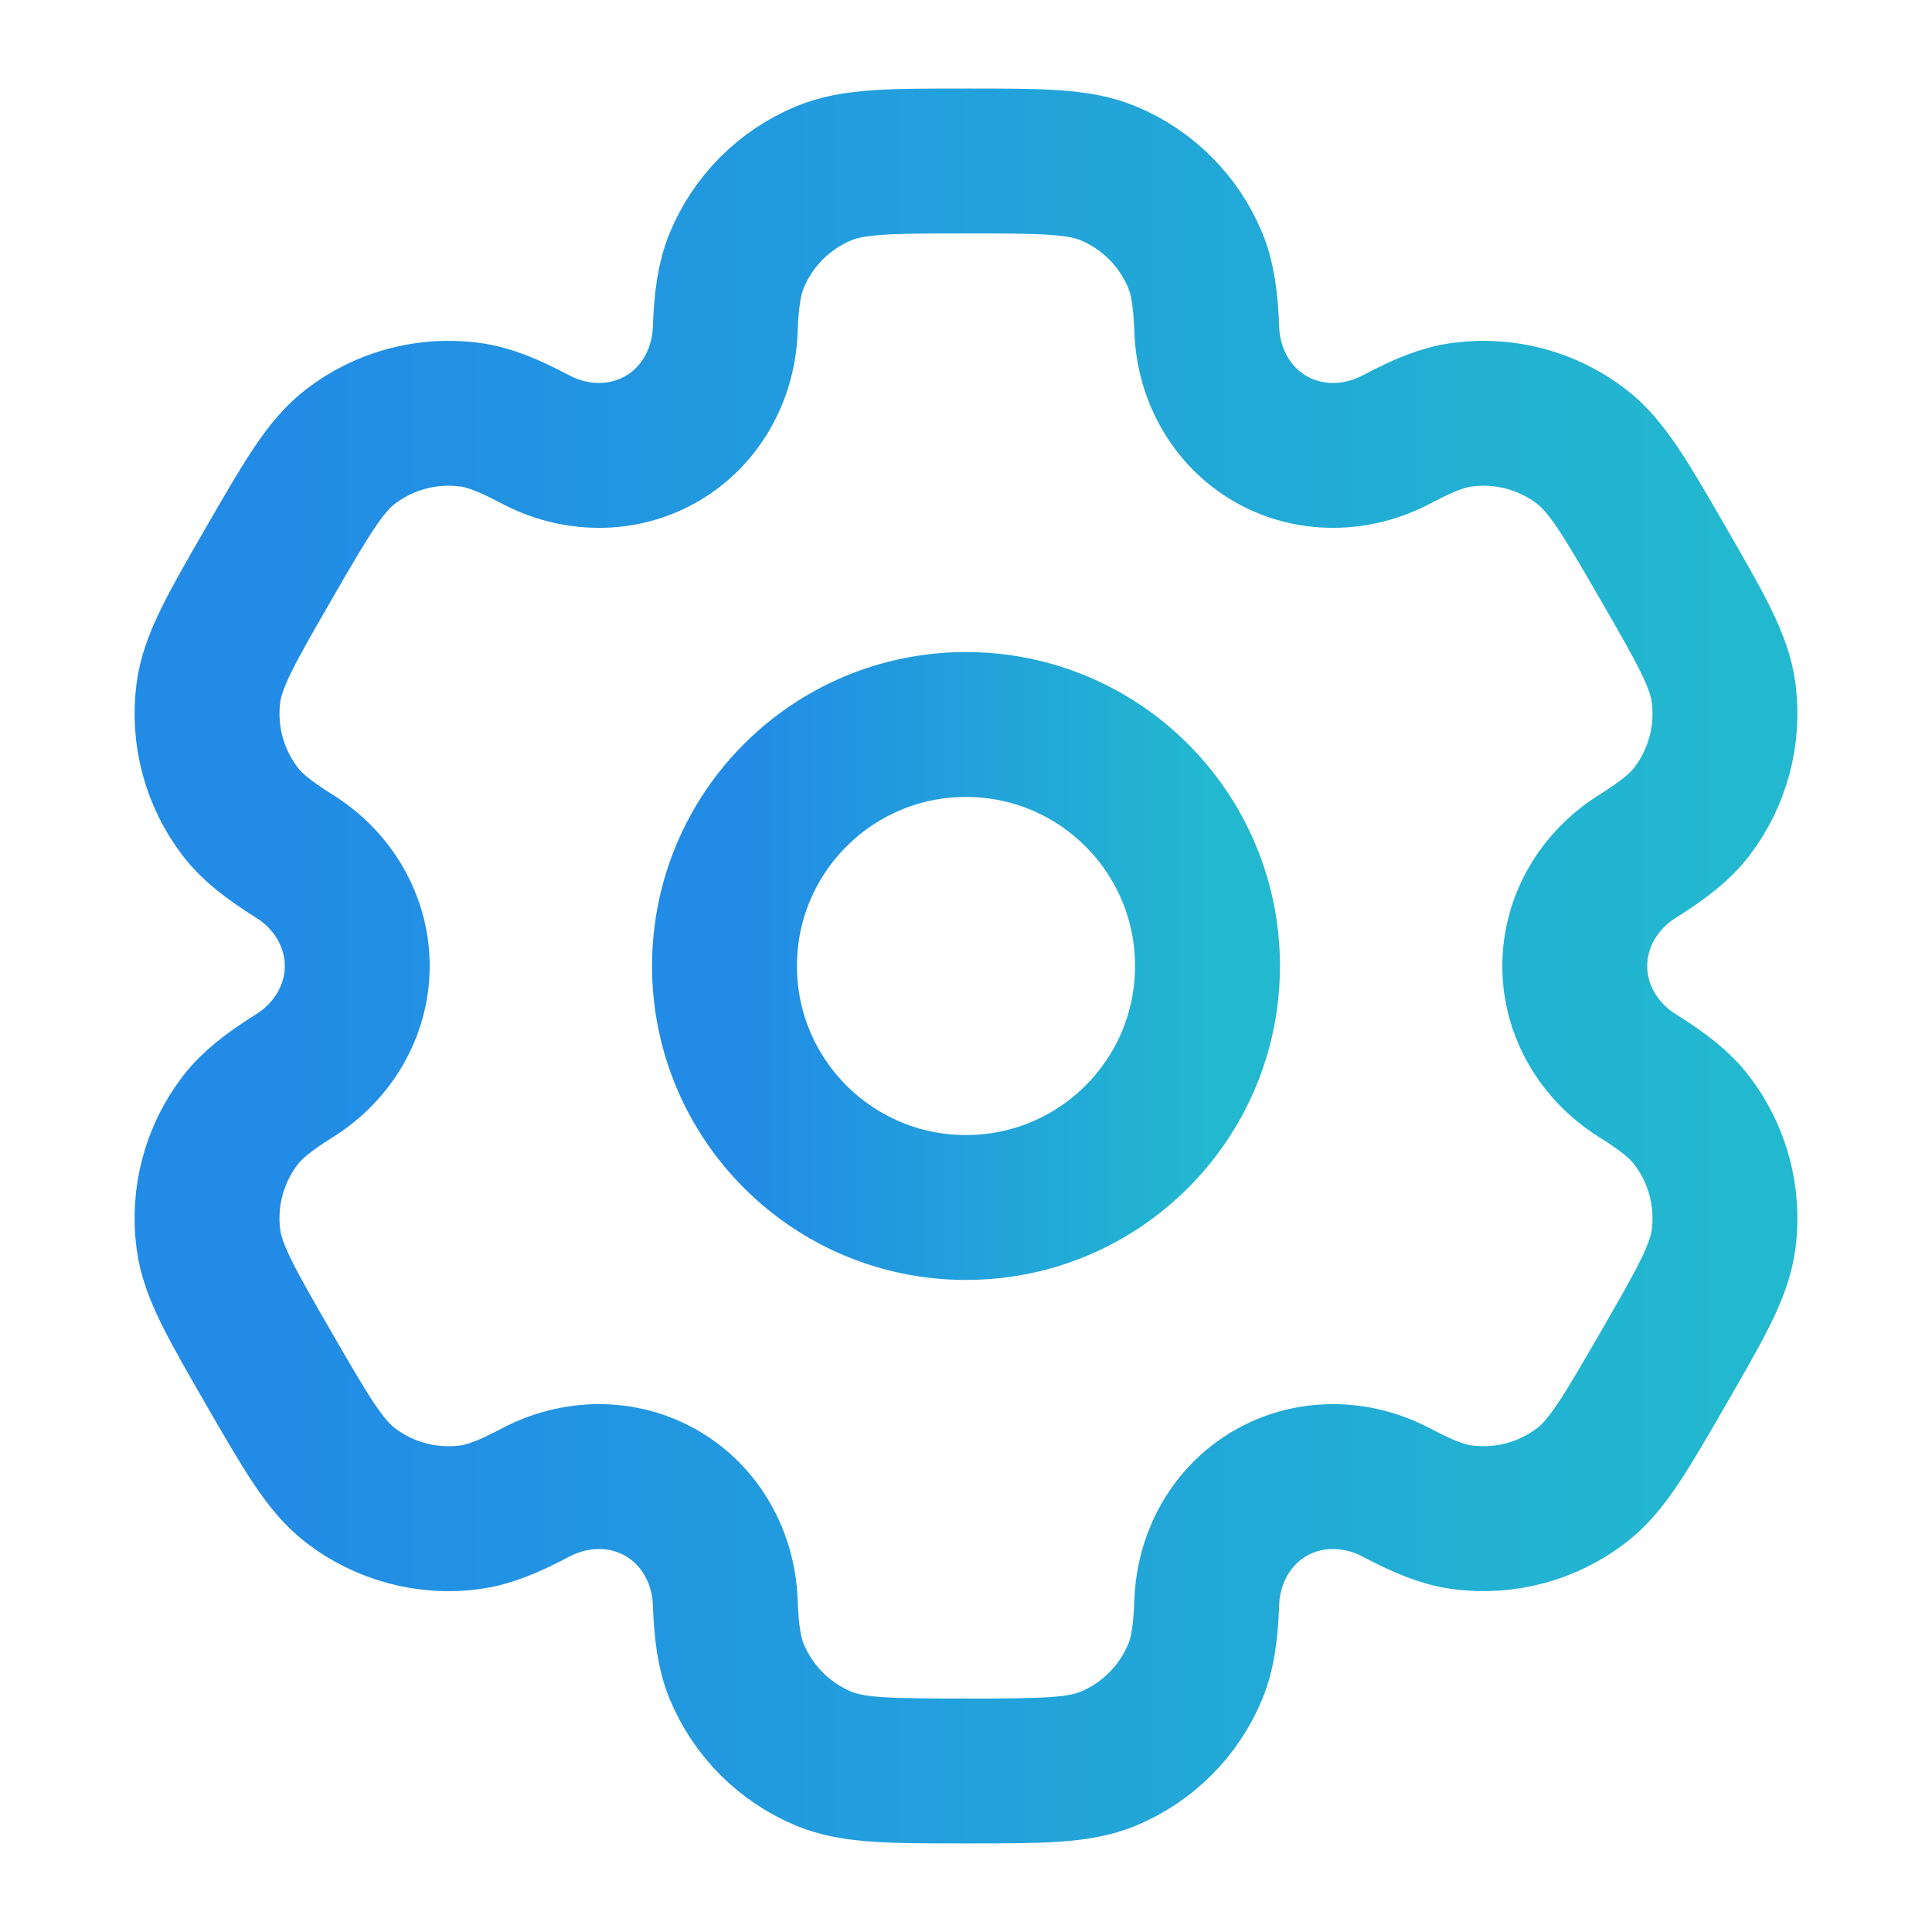
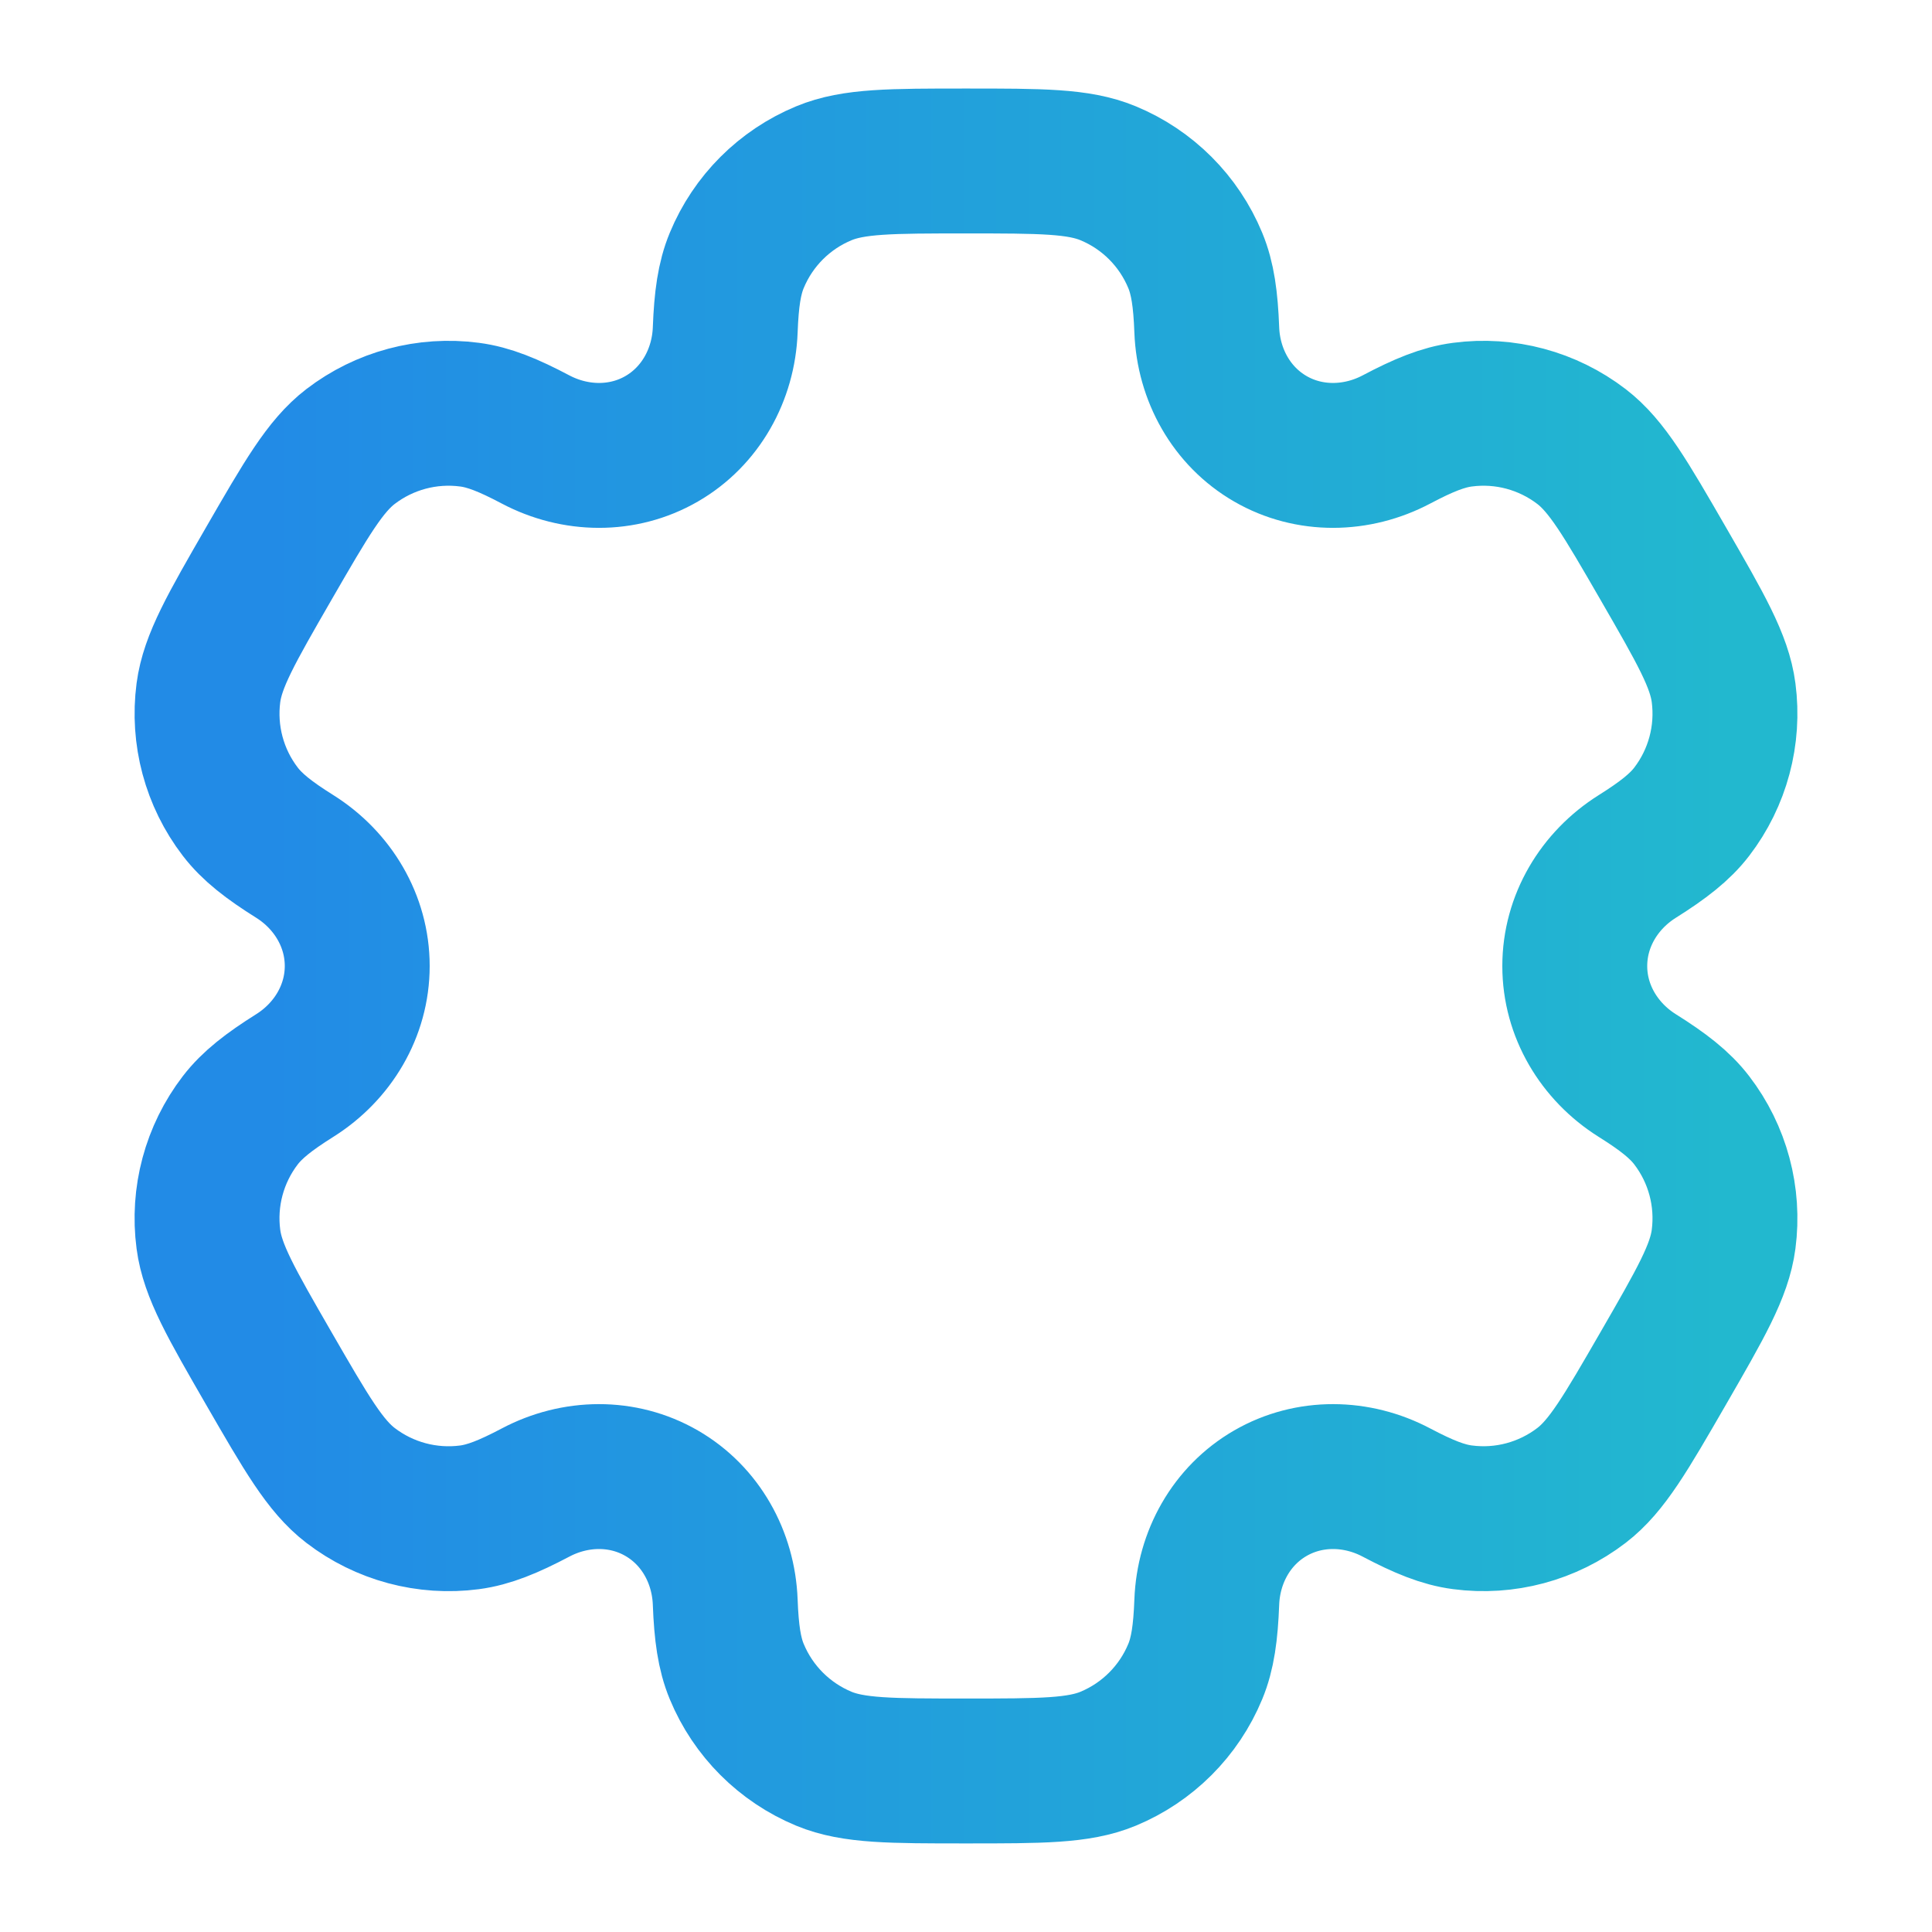
<svg xmlns="http://www.w3.org/2000/svg" width="40" height="40" viewBox="0 0 40 40" fill="none">
-   <circle cx="20" cy="20" r="5" stroke="url(#paint0_linear_432_227976)" stroke-width="3" />
  <path d="M22.942 3.587C22.33 3.333 21.553 3.333 20 3.333C18.447 3.333 17.67 3.333 17.058 3.587C16.241 3.925 15.592 4.574 15.254 5.391C15.099 5.764 15.039 6.197 15.015 6.83C14.98 7.759 14.504 8.62 13.698 9.085C12.893 9.55 11.909 9.532 11.087 9.098C10.527 8.802 10.122 8.637 9.722 8.585C8.845 8.469 7.959 8.707 7.257 9.245C6.731 9.649 6.343 10.321 5.566 11.666C4.79 13.011 4.402 13.684 4.315 14.341C4.2 15.218 4.437 16.104 4.975 16.805C5.221 17.126 5.566 17.395 6.102 17.731C6.89 18.226 7.396 19.069 7.396 20C7.396 20.93 6.89 21.773 6.102 22.268C5.566 22.605 5.221 22.874 4.975 23.194C4.437 23.895 4.199 24.782 4.315 25.658C4.401 26.315 4.79 26.988 5.566 28.333C6.343 29.678 6.731 30.351 7.257 30.754C7.958 31.292 8.845 31.53 9.721 31.415C10.121 31.362 10.527 31.197 11.087 30.902C11.909 30.467 12.893 30.45 13.698 30.915C14.504 31.38 14.98 32.24 15.015 33.17C15.039 33.802 15.099 34.236 15.254 34.609C15.592 35.425 16.241 36.074 17.058 36.413C17.67 36.666 18.447 36.666 20 36.666C21.553 36.666 22.33 36.666 22.942 36.413C23.759 36.074 24.408 35.425 24.746 34.609C24.901 34.236 24.961 33.802 24.985 33.17C25.02 32.24 25.496 31.38 26.302 30.915C27.107 30.45 28.091 30.467 28.913 30.902C29.473 31.197 29.878 31.362 30.278 31.414C31.155 31.53 32.041 31.292 32.743 30.754C33.269 30.351 33.657 29.678 34.434 28.333C35.21 26.988 35.599 26.315 35.685 25.658C35.8 24.781 35.563 23.895 35.025 23.194C34.779 22.873 34.434 22.604 33.898 22.268C33.11 21.773 32.603 20.93 32.604 20C32.604 19.069 33.11 18.227 33.898 17.732C34.434 17.395 34.779 17.126 35.025 16.806C35.563 16.104 35.8 15.218 35.685 14.341C35.599 13.684 35.21 13.011 34.434 11.666C33.657 10.321 33.269 9.649 32.743 9.245C32.041 8.707 31.155 8.469 30.279 8.585C29.878 8.637 29.473 8.802 28.913 9.098C28.091 9.532 27.107 9.55 26.302 9.085C25.496 8.62 25.02 7.759 24.985 6.83C24.961 6.197 24.901 5.764 24.746 5.391C24.408 4.574 23.759 3.925 22.942 3.587Z" stroke="url(#paint1_linear_432_227976)" stroke-width="3" />
  <defs>
    <linearGradient id="paint0_linear_432_227976" x1="15.398" y1="20" x2="25" y2="20" gradientUnits="userSpaceOnUse">
      <stop stop-color="#228BE6" />
      <stop offset="1" stop-color="#22B8CF" />
    </linearGradient>
    <linearGradient id="paint1_linear_432_227976" x1="5.536" y1="20" x2="35.714" y2="20" gradientUnits="userSpaceOnUse">
      <stop stop-color="#228BE6" />
      <stop offset="1" stop-color="#22B8CF" />
    </linearGradient>
  </defs>
</svg>